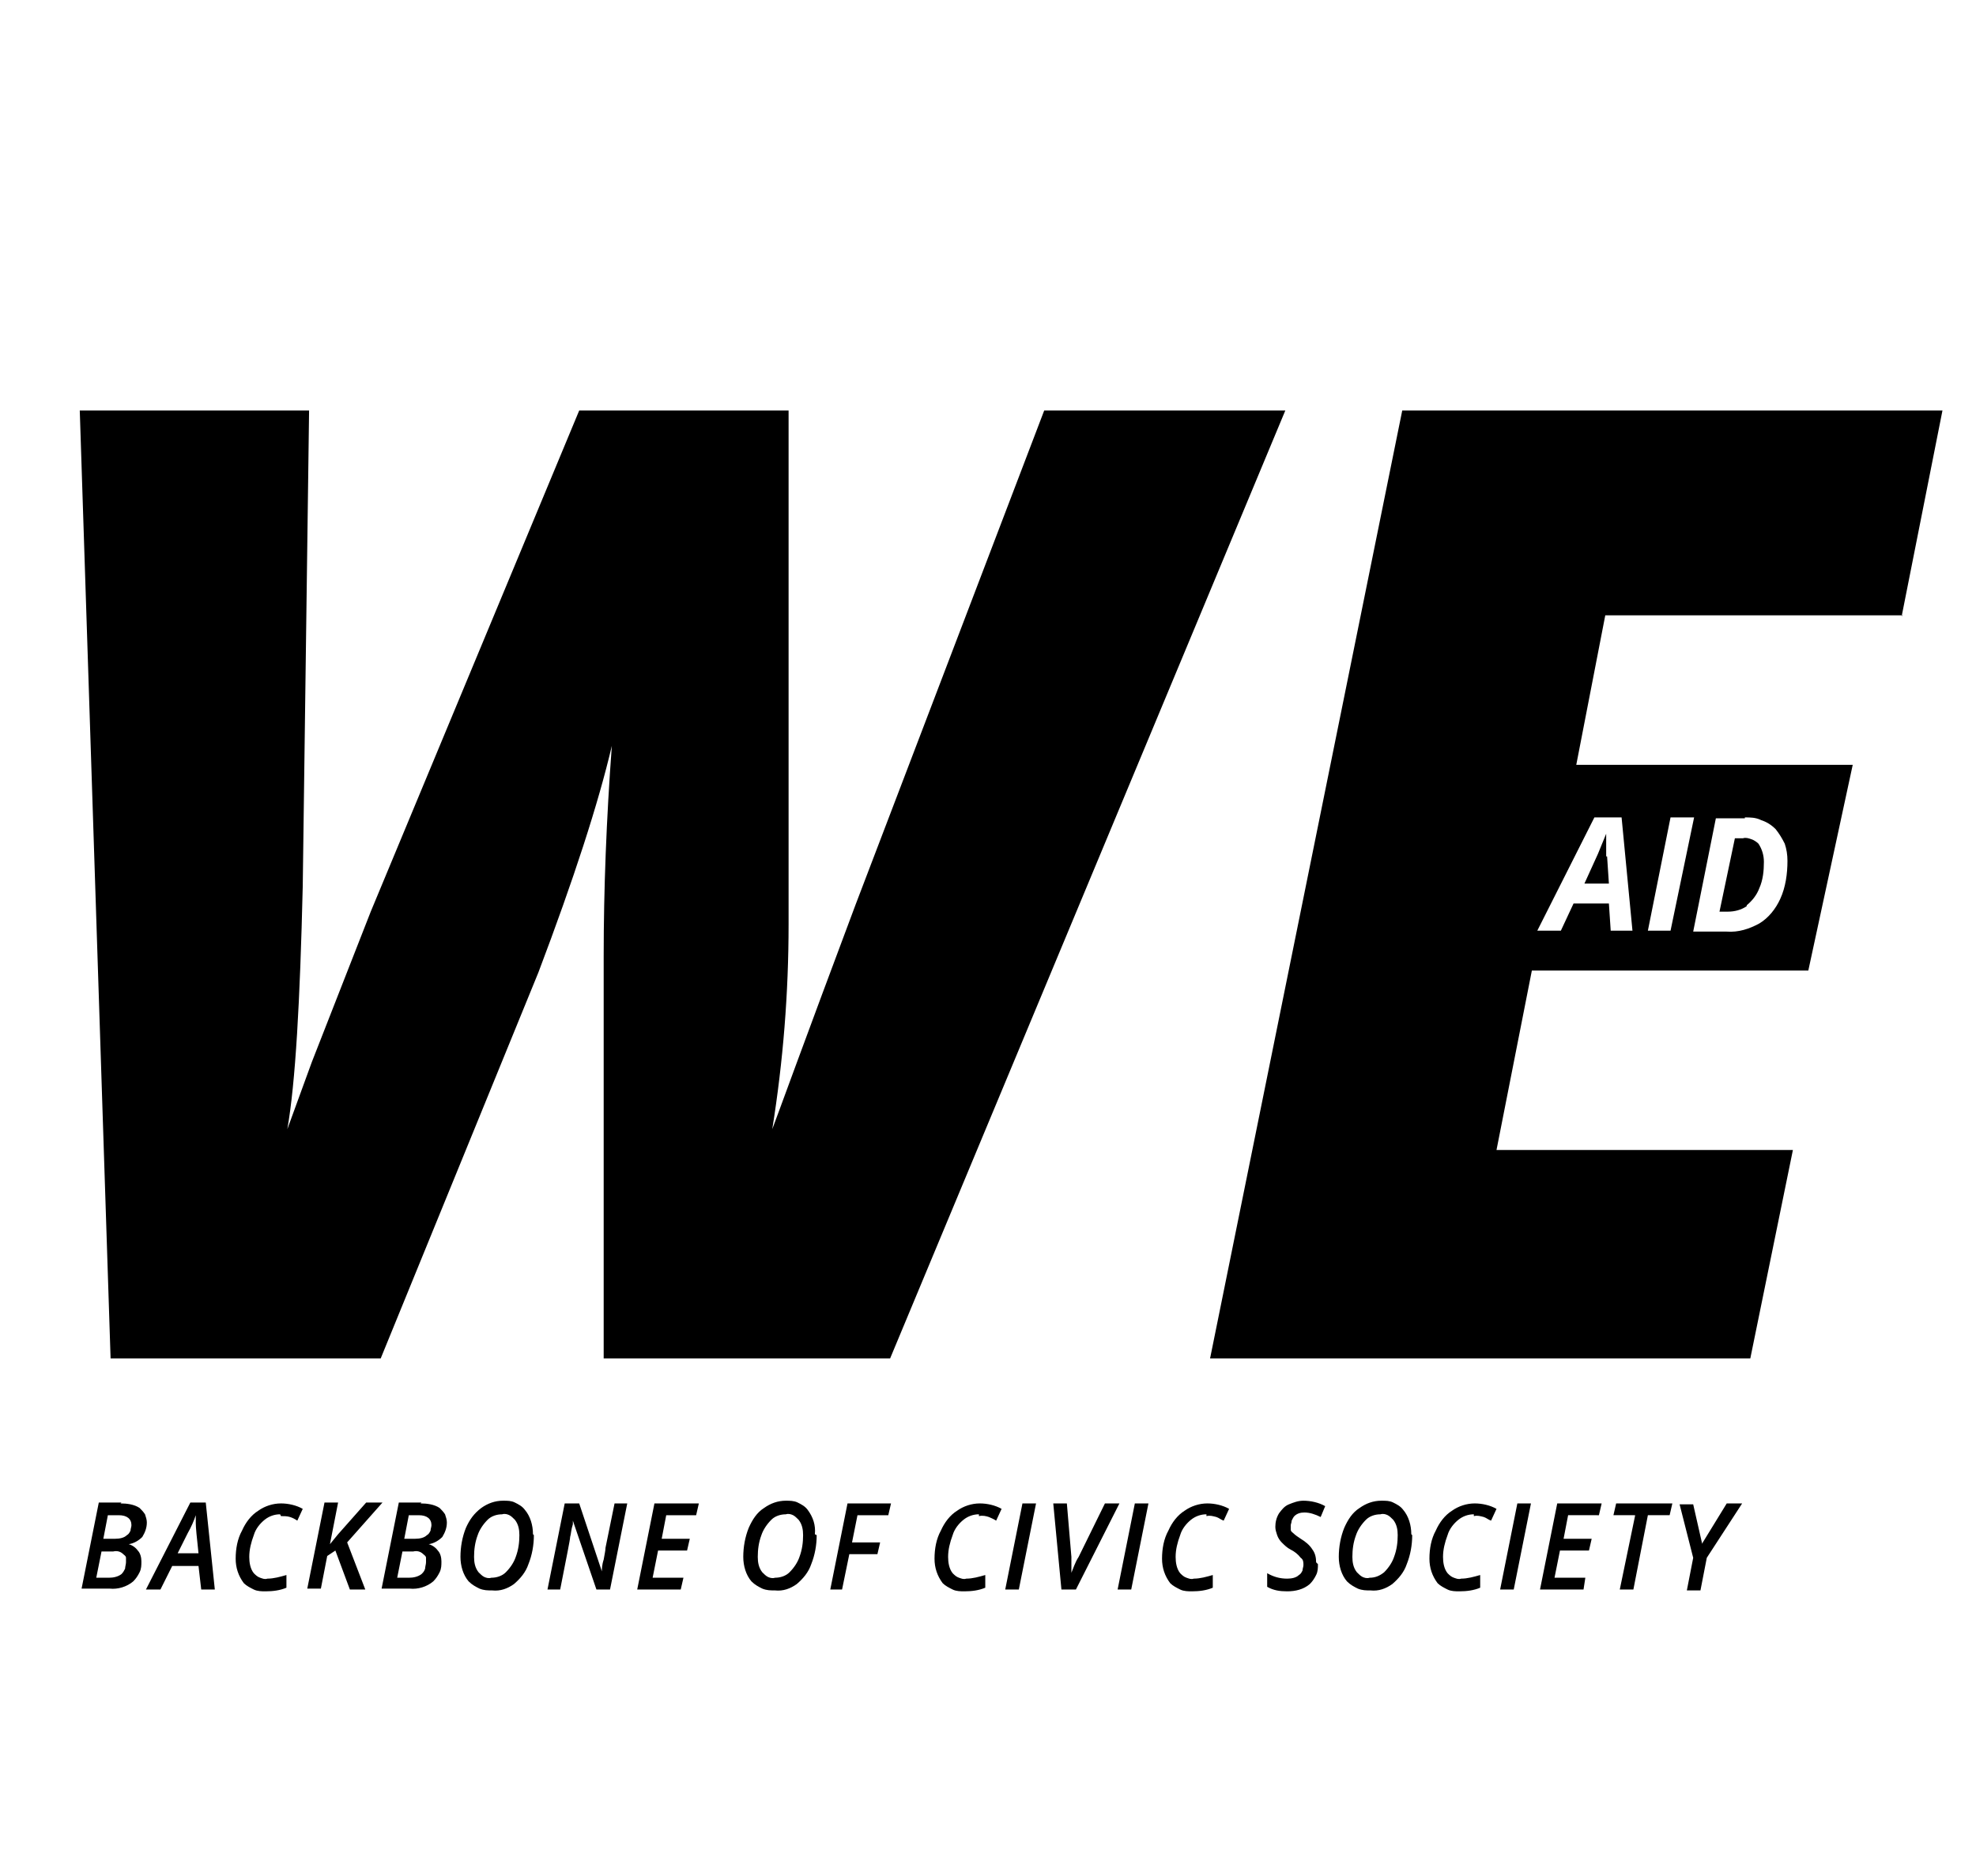
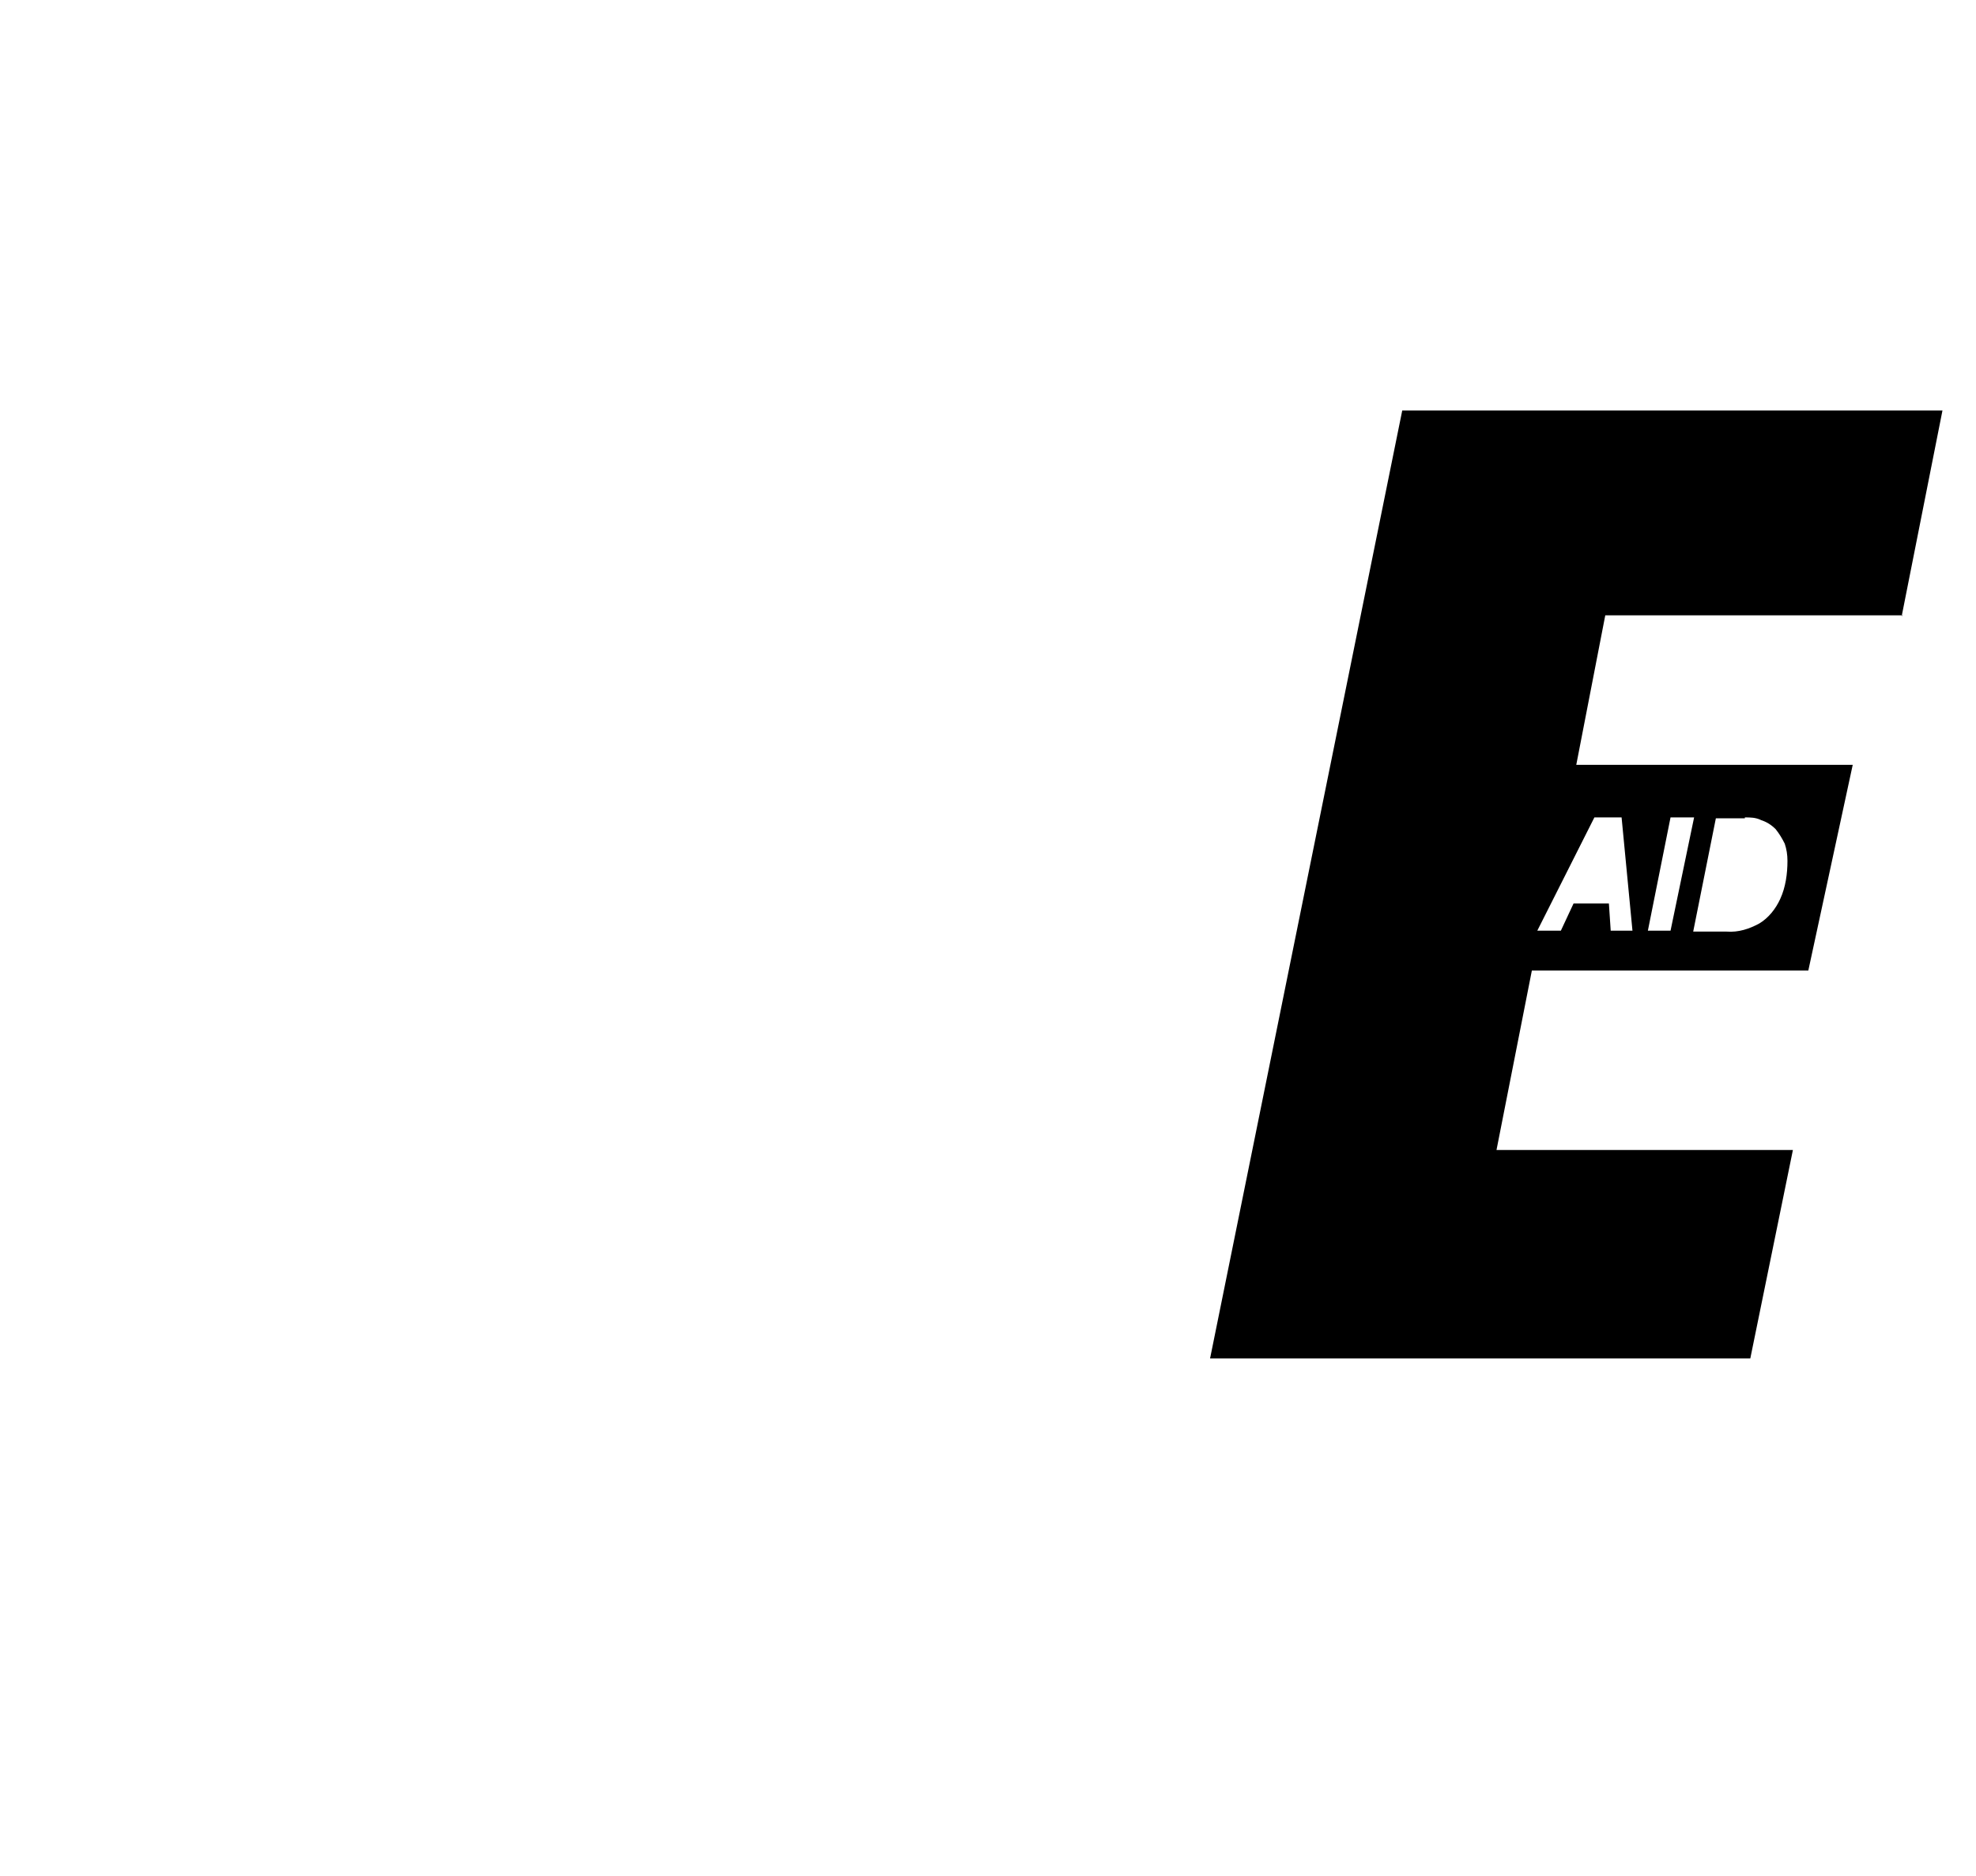
<svg xmlns="http://www.w3.org/2000/svg" viewBox="0 0 218 207">
-   <path d="M115.2 45.3 94.4 99.8c-5.7 15.2-8.7 23.5-9.2 24.8 1.2-7.5 1.8-15 1.8-22.6V45.3H63.9l-23 55.3-6.5 16.6-2.7 7.4c.9-5.1 1.4-14.1 1.7-26.8l.7-52.5H8.8l3.4 104.6H42l17.4-42.6c3.9-10.3 6.6-18.6 8.1-25-.6 8.1-.9 15.8-.9 23.2v44.4h31.6l43.6-104.6h-26.5ZM192.7 99.9c.6-.5 1.1-1.1 1.4-1.9.4-.9.5-1.9.5-2.9 0-.7-.2-1.4-.6-2-.2-.2-.5-.4-.8-.5-.3-.1-.6-.2-.9-.1h-.9l-1.7 8.1h.9c.8 0 1.5-.2 2.1-.6Z" />
  <path d="m209.8 68 4.5-22.7h-59.6l-21.2 104.6h59.6l4.7-23h-32.7l3.9-19.8h30.5l4.9-22.7h-30.5l3.2-16.5h32.8Zm-17.3 22.2c.6 0 1.2 0 1.8.3.6.2 1.1.5 1.6 1 .4.5.7 1 1 1.6.2.6.3 1.2.3 1.9 0 1.4-.2 2.9-.8 4.2-.5 1.1-1.3 2.1-2.3 2.7-1.1.6-2.3 1-3.6.9h-3.7l2.5-12.5h3.2Zm-8.1 0h2.5l-2.6 12.5h-2.5l2.5-12.5Zm-8.5 0h3l1.2 12.5h-2.4l-.2-3h-3.9l-1.4 3h-2.6l6.3-12.5Z" />
-   <path d="M177.2 94.5V92c-.3.7-.6 1.5-.9 2.2l-1.5 3.3h2.7l-.2-3ZM13.3 165.9c.7 0 1.5.1 2.1.5.2.2.4.4.6.7.1.3.2.6.2.9 0 .6-.2 1.1-.5 1.6-.4.4-.9.7-1.5.8.4.1.8.4 1 .7.3.3.4.8.4 1.2 0 .4 0 .8-.2 1.2-.2.4-.4.7-.7 1-.7.6-1.7.9-2.6.8H9l1.9-9.5h2.5Zm-2.7 8.2H12c.5 0 1-.1 1.4-.4.2-.2.3-.4.4-.6 0-.2.1-.5.1-.7v-.5c0-.2-.2-.3-.3-.4-.3-.3-.7-.4-1.1-.3h-1.3l-.6 3Zm.9-4.3h1.2c.5 0 1-.1 1.3-.4.2-.1.3-.3.4-.5 0-.2.1-.4.1-.6 0-.7-.5-1.1-1.4-1.1h-1.2l-.5 2.6ZM22 172.8h-3l-1.3 2.6h-1.6l4.9-9.6h1.7l1 9.6h-1.5l-.3-2.6Zm-.1-1.4c-.2-1.8-.3-2.9-.3-3.3v-.9c-.2.6-.5 1.3-.9 2l-1.1 2.2h2.3ZM30.9 167.1c-.6 0-1.2.2-1.7.6-.5.4-1 1-1.2 1.7-.3.8-.5 1.6-.5 2.4 0 .6.1 1.3.5 1.8.2.2.4.4.7.5.3.1.5.2.8.1.7 0 1.4-.2 2.1-.4v1.4c-.7.3-1.5.4-2.3.4-.4 0-.9 0-1.3-.2s-.8-.4-1.1-.7c-.6-.8-.9-1.7-.9-2.7 0-1.1.2-2.2.7-3.1.4-.9 1-1.7 1.8-2.2.7-.5 1.6-.8 2.5-.8.8 0 1.7.2 2.4.6l-.6 1.3c-.3-.2-.5-.3-.8-.4-.3-.1-.7-.1-1-.1ZM40.2 175.4h-1.6l-1.6-4.3-.9.6-.7 3.6h-1.5l1.9-9.5h1.5l-.9 4.6.9-1.1 3.1-3.5h1.8l-3.9 4.4 2 5.2ZM46.4 165.9c.7 0 1.5.1 2.1.5.2.2.4.4.6.7.1.3.2.6.2.9 0 .6-.2 1.1-.5 1.6-.4.4-.9.7-1.5.8.4.1.8.4 1 .7.3.3.4.8.4 1.2 0 .4 0 .8-.2 1.2-.2.4-.4.7-.7 1-.7.6-1.7.9-2.6.8h-3.1l1.9-9.5h2.5Zm-2.7 8.2h1.4c.5 0 1-.1 1.4-.4.2-.2.3-.3.4-.6 0-.2.1-.5.1-.7v-.5c0-.2-.2-.3-.3-.4-.3-.3-.7-.4-1.1-.3h-1.2l-.6 3Zm.9-4.3h1.2c.5 0 1-.1 1.3-.4.2-.1.3-.3.4-.5 0-.2.1-.4.1-.6 0-.7-.5-1.1-1.4-1.1h-1.1l-.5 2.6ZM58.9 169.4c0 1.1-.2 2.2-.6 3.2-.3.9-.9 1.6-1.6 2.2-.7.5-1.5.8-2.4.7-.5 0-.9 0-1.4-.2-.4-.2-.8-.4-1.2-.8-.6-.7-.9-1.7-.9-2.7 0-1.1.2-2.2.6-3.2.4-.9.9-1.6 1.7-2.2.7-.5 1.5-.8 2.4-.8.5 0 .9 0 1.3.2s.8.4 1.1.8c.6.7.9 1.7.9 2.7Zm-3.5-2.3c-.6 0-1.2.2-1.6.6-.5.5-.9 1.1-1.1 1.7-.3.8-.4 1.6-.4 2.4 0 .6.1 1.2.5 1.7.2.2.4.4.6.5.2.1.5.2.8.1.6 0 1.2-.2 1.6-.6.5-.5.9-1.1 1.1-1.7.3-.8.4-1.6.4-2.4 0-.6-.1-1.2-.5-1.7-.2-.2-.4-.4-.6-.5s-.5-.2-.8-.1ZM67.4 175.4h-1.6l-2.6-7.6v.4c-.2.6-.2 1.1-.3 1.4 0 .3-.4 2.2-1.1 5.8h-1.4l1.9-9.5h1.6l2.5 7.5c0-.2 0-.7.2-1.3.1-.6.2-1 .2-1.3l1-4.9h1.4l-1.9 9.5ZM75.2 175.4h-4.9l1.9-9.5h4.9l-.3 1.3h-3.3l-.5 2.6h3.1l-.3 1.3h-3.2l-.6 3h3.4l-.3 1.3ZM90.1 169.4c0 1.1-.2 2.2-.6 3.2-.3.9-.9 1.6-1.6 2.2-.7.5-1.5.8-2.4.7-.5 0-.9 0-1.4-.2-.4-.2-.8-.4-1.2-.8-.6-.7-.9-1.7-.9-2.7 0-1.1.2-2.2.6-3.2.4-.9.9-1.7 1.7-2.2.7-.5 1.5-.8 2.4-.8.4 0 .9 0 1.3.2s.8.4 1.1.8c.6.8.9 1.7.8 2.7Zm-3.4-2.3c-.6 0-1.2.2-1.6.6-.5.5-.9 1.1-1.1 1.7-.3.8-.4 1.6-.4 2.4 0 .6.1 1.2.5 1.7.2.2.4.4.6.5.2.1.5.2.8.1.6 0 1.2-.2 1.6-.6.5-.5.9-1.1 1.1-1.7.3-.8.4-1.6.4-2.4 0-.6-.1-1.2-.5-1.7-.2-.2-.4-.4-.6-.5-.2-.1-.5-.2-.8-.1ZM93.1 175.4h-1.5l1.9-9.5h4.8l-.3 1.3h-3.4l-.6 3h3.1l-.3 1.3h-3.1l-.8 3.9ZM108 167.1c-.6 0-1.2.2-1.7.6-.5.4-1 1-1.2 1.7-.3.8-.5 1.6-.5 2.4 0 .6.1 1.3.5 1.8.2.2.4.4.7.5.3.1.5.2.8.1.7 0 1.4-.2 2.1-.4v1.4c-.7.3-1.5.4-2.3.4-.4 0-.9 0-1.3-.2s-.8-.4-1.1-.7c-.6-.8-.9-1.7-.9-2.7 0-1.1.2-2.2.7-3.1.4-.9 1-1.7 1.8-2.2.7-.5 1.6-.8 2.5-.8.8 0 1.7.2 2.4.6l-.6 1.3c-.3-.2-.6-.3-.8-.4-.3-.1-.7-.2-1.1-.1ZM110.9 175.4l1.9-9.5h1.5l-1.9 9.5h-1.5ZM118.1 173.8c.3-.7.5-1.4.9-2l2.9-5.9h1.6l-4.8 9.5h-1.6l-.9-9.5h1.5l.5 5.9v2ZM123.3 175.4l1.9-9.5h1.5l-1.9 9.5h-1.5ZM133.1 167.1c-.6 0-1.2.2-1.7.6-.5.4-1 1-1.2 1.7-.3.8-.5 1.6-.5 2.4 0 .6.1 1.3.5 1.8.2.2.4.4.7.5.3.1.5.2.8.1.7 0 1.4-.2 2.1-.4v1.4c-.7.3-1.5.4-2.3.4-.4 0-.9 0-1.3-.2s-.8-.4-1.1-.7c-.6-.8-.9-1.7-.9-2.7 0-1.1.2-2.2.7-3.1.4-.9 1-1.7 1.8-2.2.7-.5 1.6-.8 2.5-.8.8 0 1.7.2 2.4.6l-.6 1.3c-.3-.1-.5-.3-.8-.4-.4-.1-.7-.2-1.1-.1ZM145.4 172.6c0 .4 0 .8-.2 1.2-.2.4-.4.7-.7 1-.7.6-1.6.8-2.5.8-.8 0-1.5-.1-2.2-.5v-1.5c.7.4 1.4.6 2.2.6.5 0 1-.1 1.3-.4.2-.1.3-.3.4-.5 0-.2.1-.4.1-.6 0-.3 0-.6-.3-.8-.3-.4-.7-.7-1.1-.9-.4-.2-.7-.5-1-.8-.2-.2-.4-.5-.5-.8-.1-.3-.2-.6-.2-.9 0-.5.1-1 .4-1.5.3-.4.6-.8 1.1-1 .5-.2 1-.4 1.6-.4.8 0 1.7.2 2.4.6l-.5 1.2c-.6-.3-1.2-.5-1.8-.5-.4 0-.8.1-1.1.4-.1.1-.2.3-.3.5 0 .2-.1.4-.1.5v.5c0 .2.2.3.3.4.2.2.5.4.8.6.5.3 1 .7 1.3 1.2.3.4.4.9.4 1.4ZM155.8 169.4c0 1.1-.2 2.2-.6 3.2-.3.9-.9 1.6-1.6 2.2-.7.5-1.5.8-2.4.7-.5 0-.9 0-1.4-.2-.4-.2-.8-.4-1.2-.8-.6-.7-.9-1.7-.9-2.7 0-1.1.2-2.2.6-3.2.4-.9.9-1.7 1.7-2.2.7-.5 1.5-.8 2.4-.8.5 0 .9 0 1.3.2s.8.4 1.1.8c.6.7.9 1.7.9 2.7Zm-3.5-2.3c-.6 0-1.2.2-1.6.6-.5.5-.9 1.1-1.1 1.7-.3.8-.4 1.6-.4 2.4 0 .6.1 1.2.5 1.7.2.2.4.4.6.5.2.1.5.2.8.1.6 0 1.1-.2 1.6-.6.5-.5.9-1.1 1.1-1.7.3-.8.4-1.6.4-2.4 0-.6-.1-1.2-.5-1.7-.2-.2-.4-.4-.6-.5-.2-.1-.5-.2-.8-.1ZM162.6 167.1c-.6 0-1.2.2-1.7.6-.5.4-1 1-1.2 1.7-.3.8-.5 1.6-.5 2.4 0 .6.1 1.3.5 1.8.2.2.4.4.7.5.3.1.5.2.8.1.7 0 1.4-.2 2.1-.4v1.4c-.7.3-1.5.4-2.3.4-.4 0-.9 0-1.3-.2s-.8-.4-1.1-.7c-.6-.8-.9-1.7-.9-2.7 0-1.1.2-2.2.7-3.1.4-.9 1-1.7 1.8-2.2.7-.5 1.6-.8 2.5-.8.8 0 1.7.2 2.4.6l-.6 1.3c-.3-.1-.5-.3-.8-.4-.4-.1-.7-.2-1.1-.1ZM165.5 175.4l1.9-9.5h1.5l-1.9 9.5h-1.5ZM174.8 175.4h-4.9l1.9-9.5h4.9l-.3 1.3H173l-.5 2.6h3.1l-.3 1.3h-3.2l-.6 3h3.4l-.2 1.3ZM180.2 175.4h-1.5l1.7-8.2H178l.3-1.3h6.2l-.3 1.3h-2.4l-1.6 8.2ZM187.8 170.3l2.7-4.4h1.7l-3.9 6-.7 3.6h-1.5l.7-3.6-1.5-5.9h1.5l1 4.4Z" />
</svg>